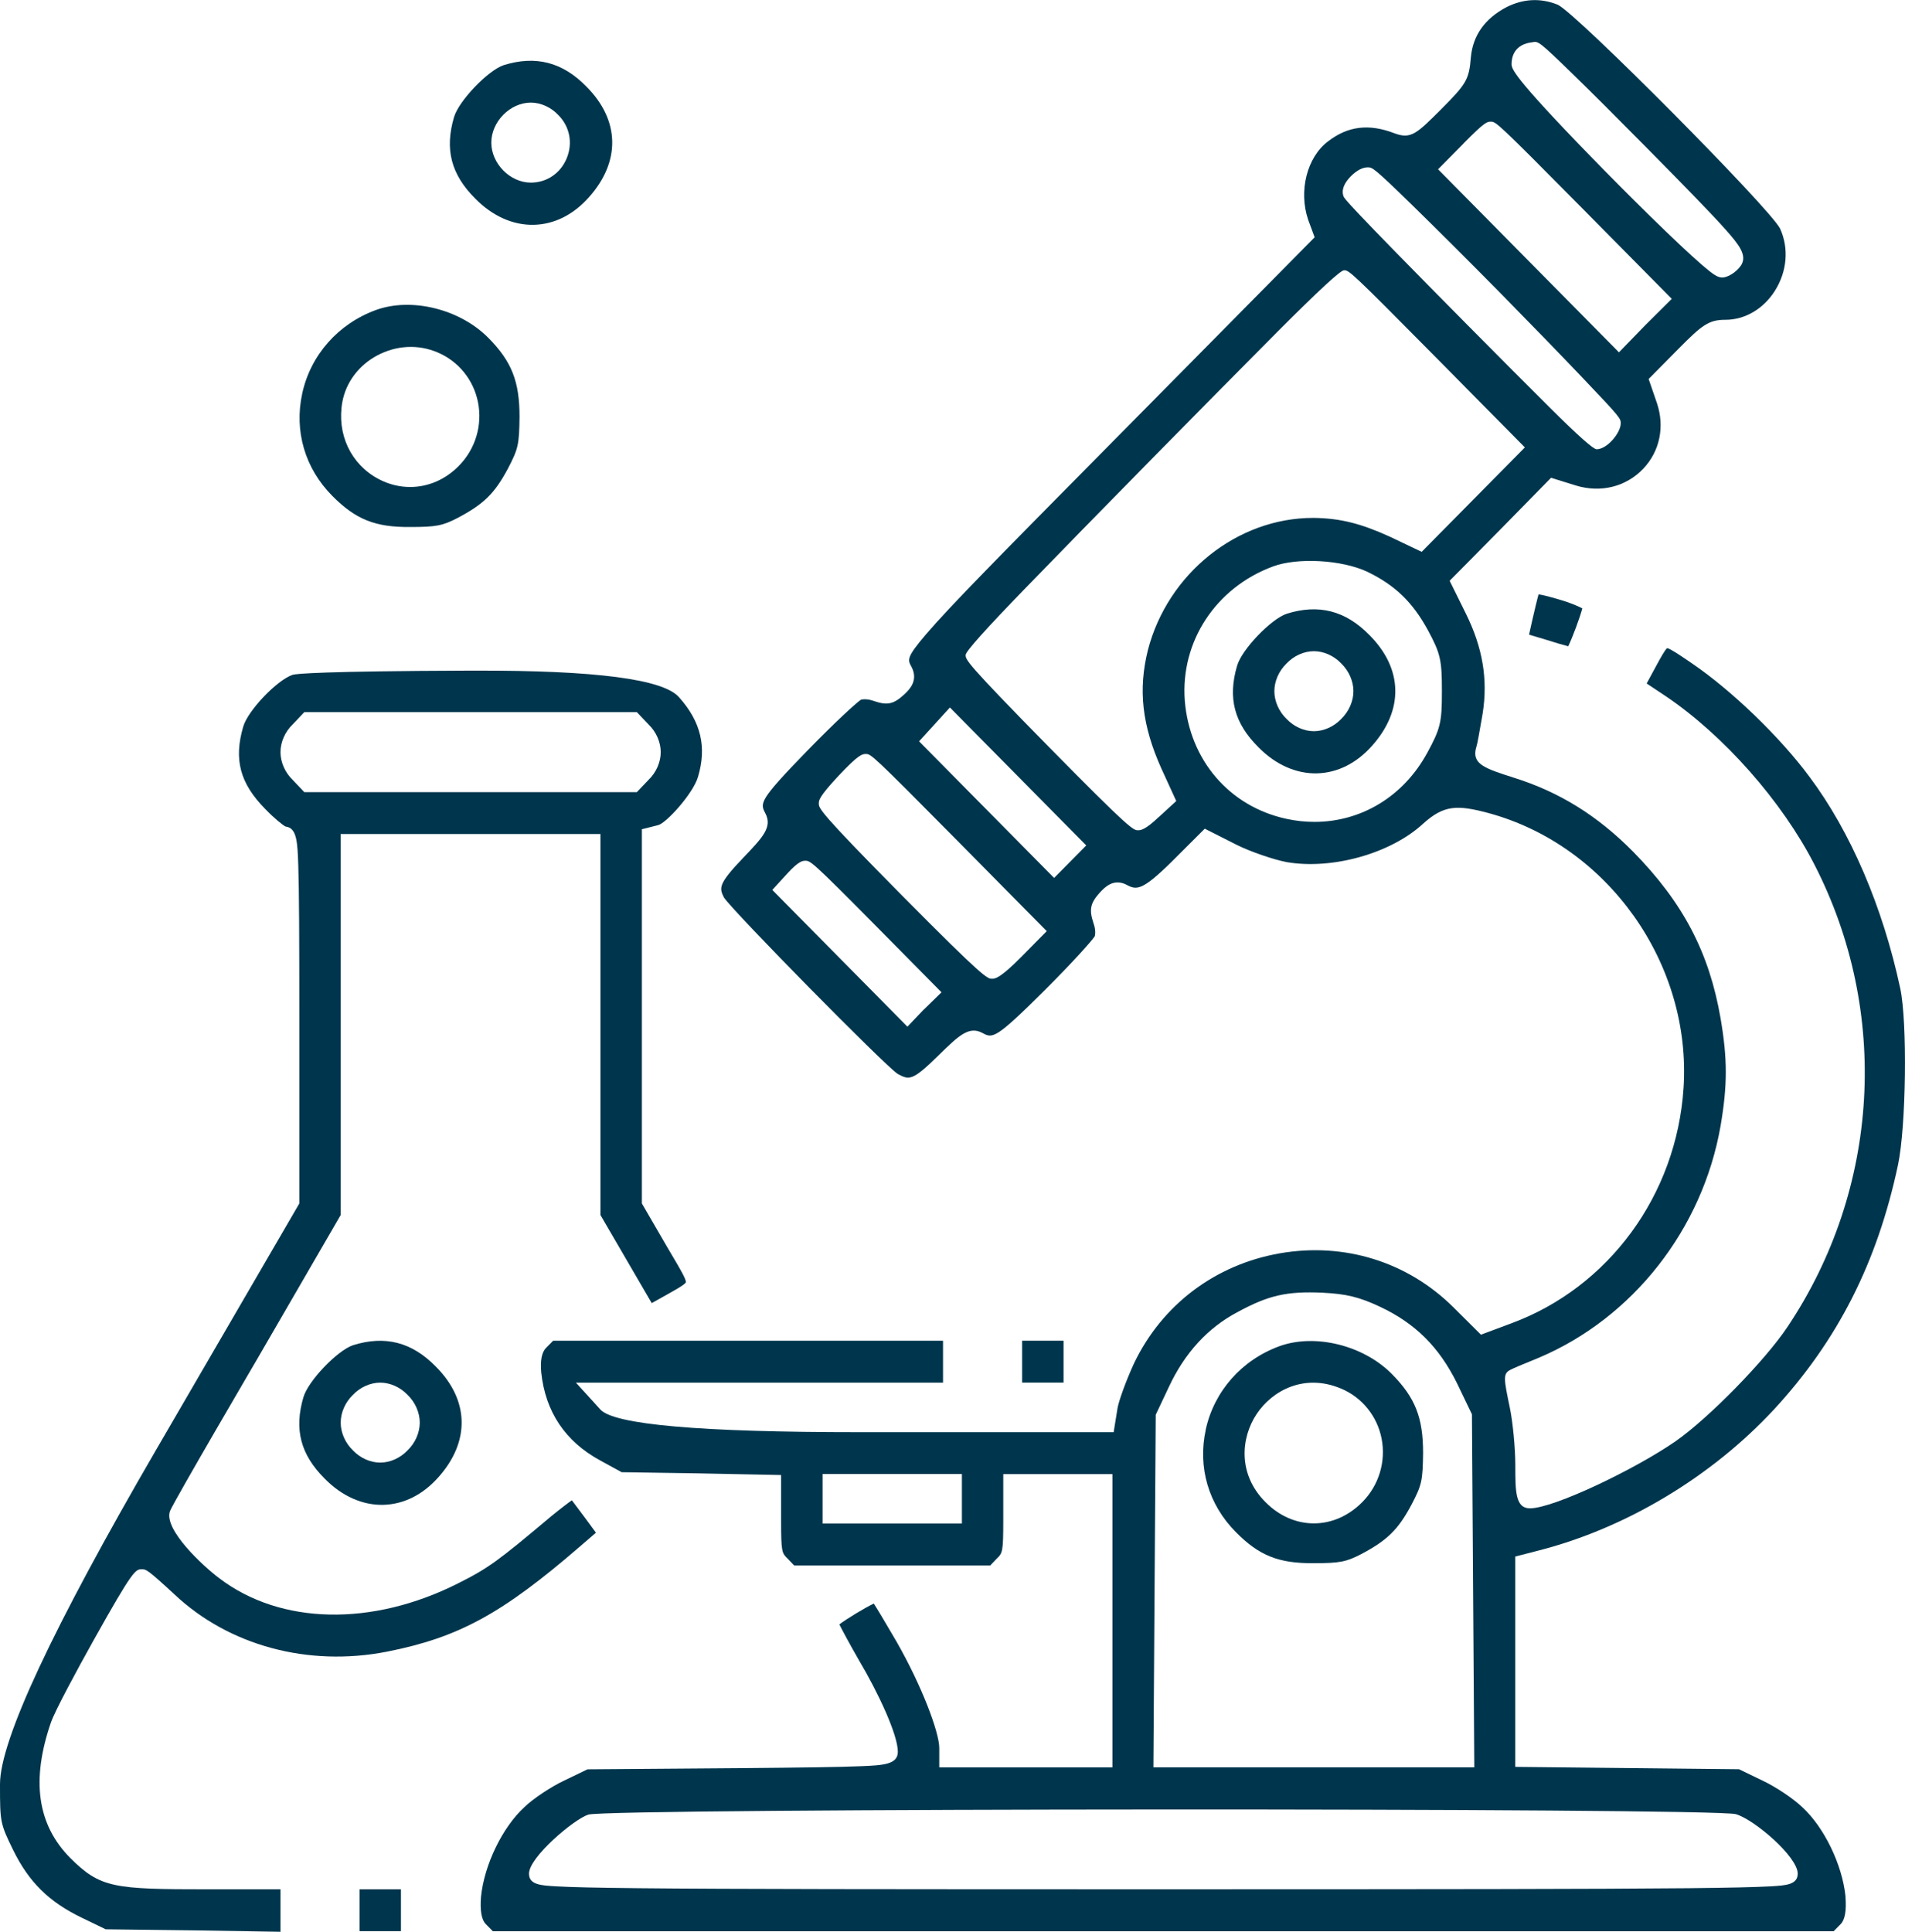
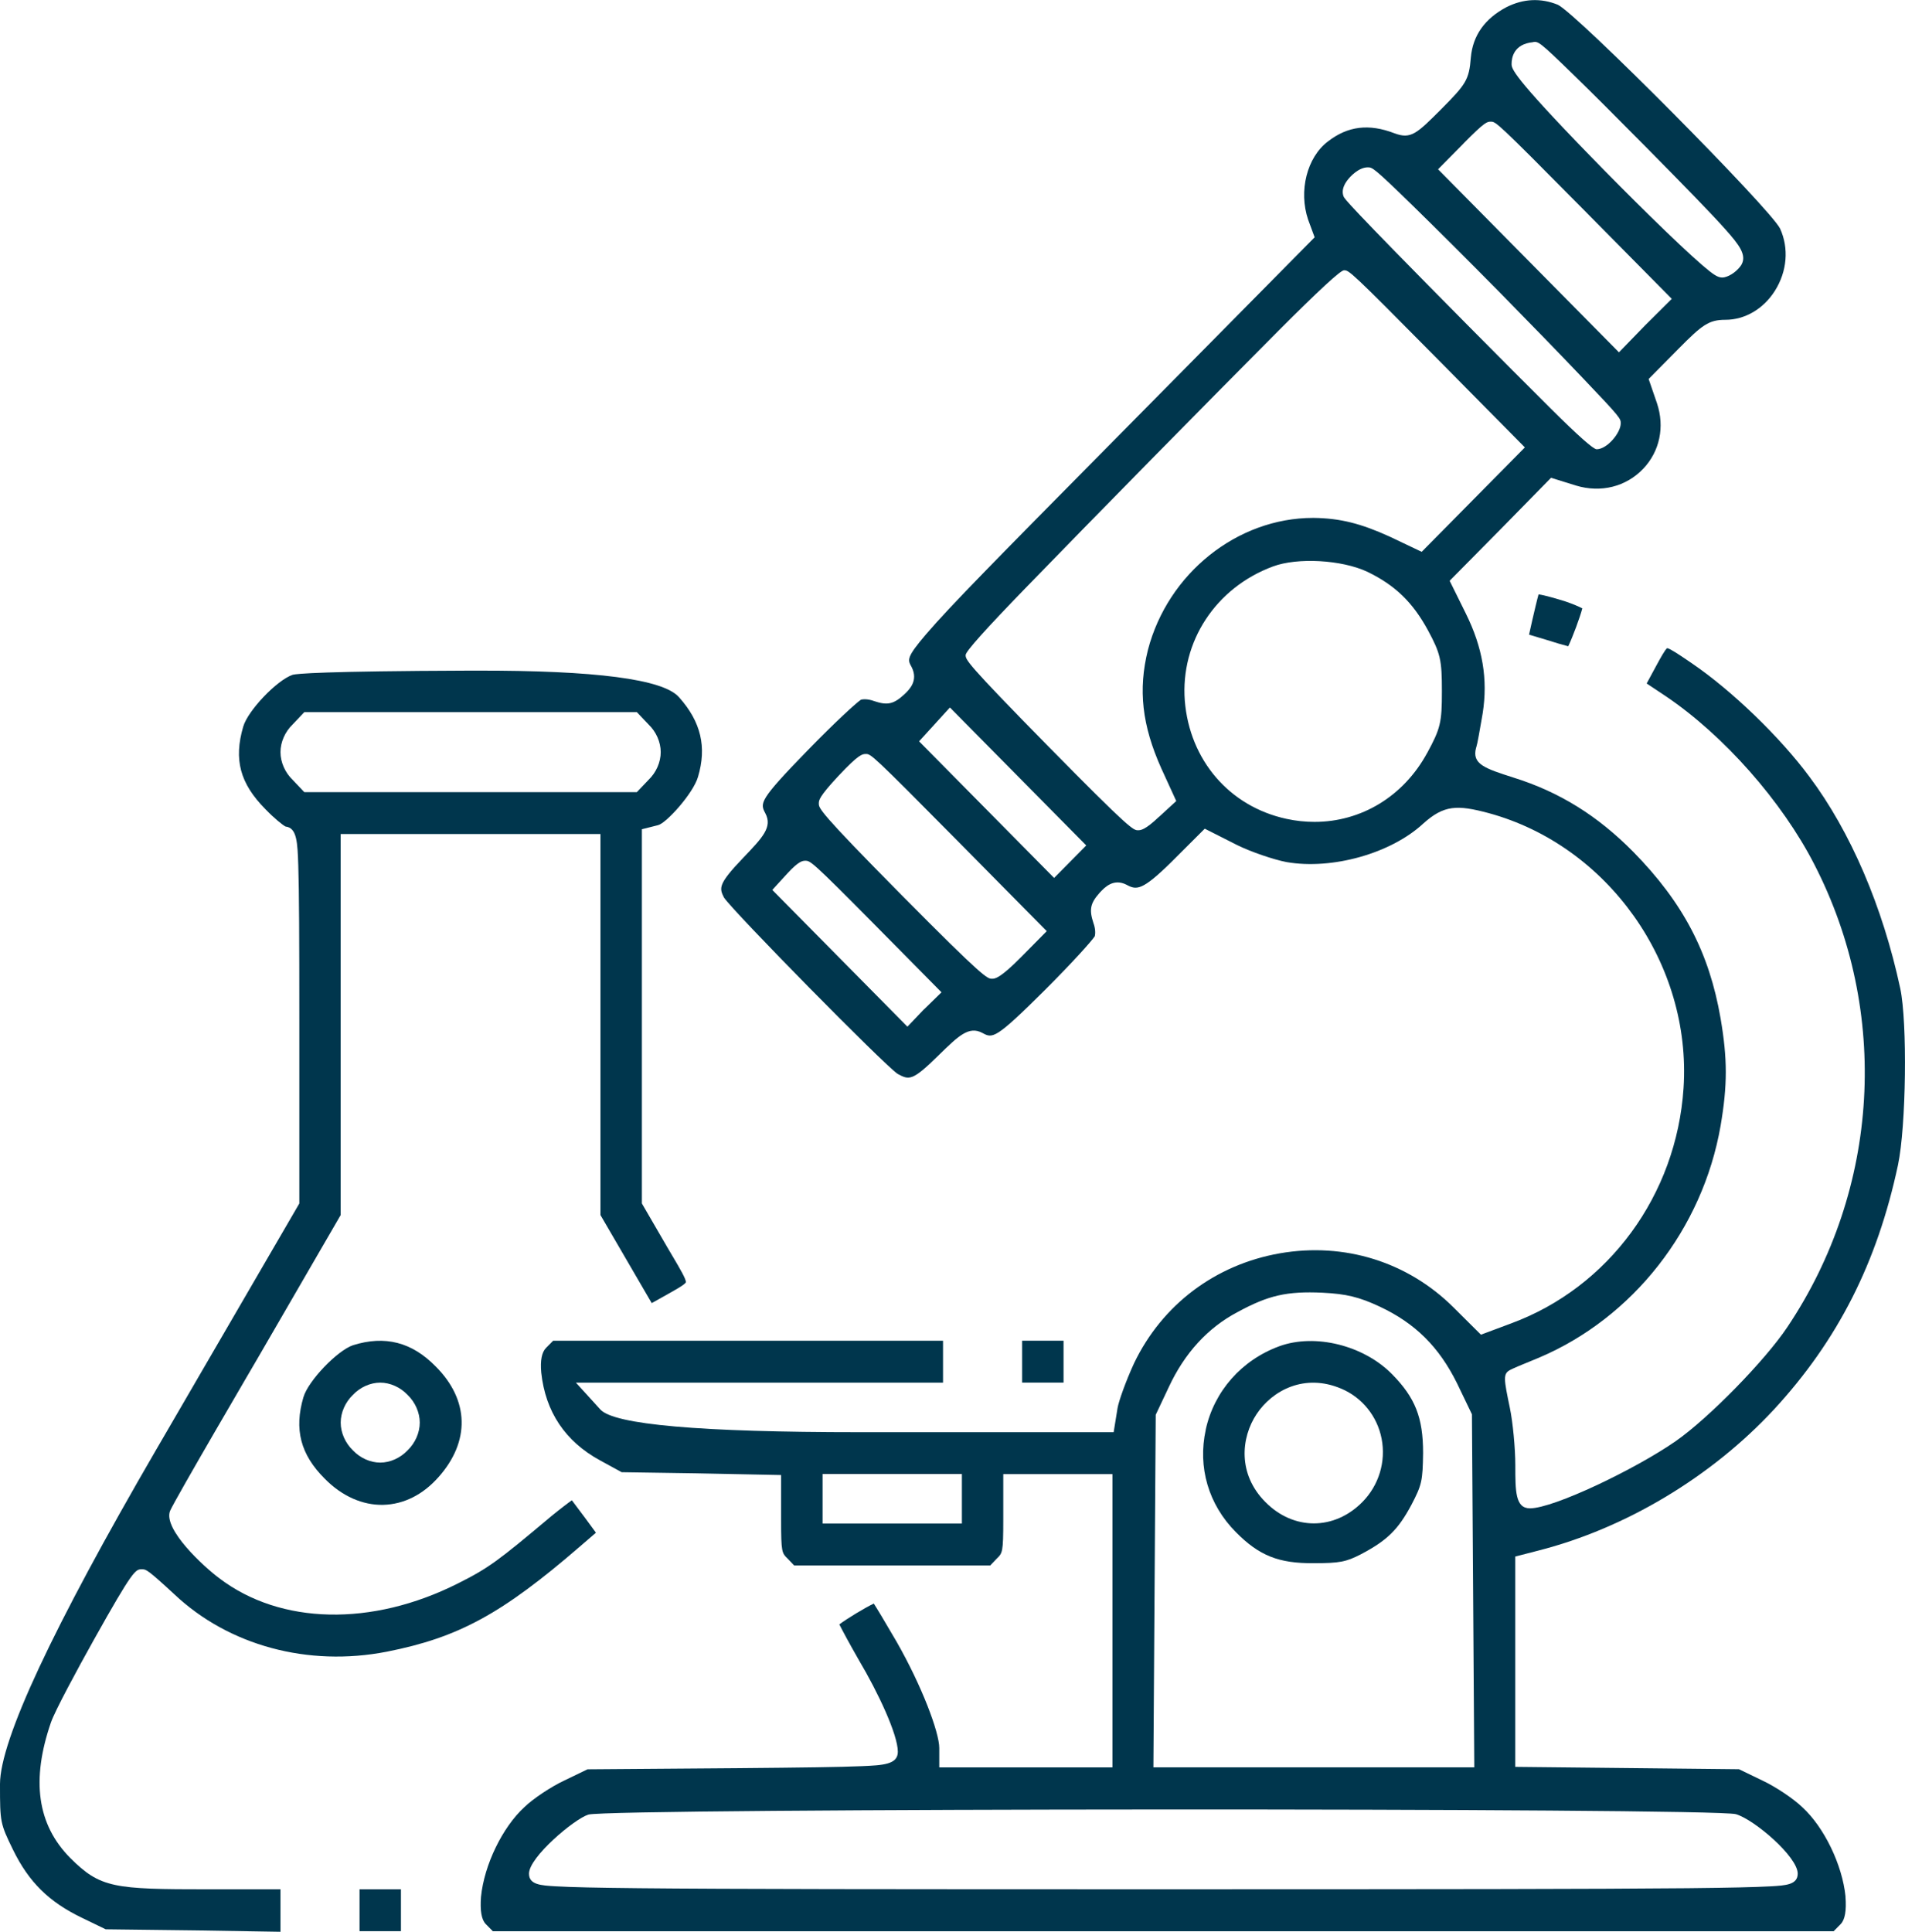
<svg xmlns="http://www.w3.org/2000/svg" width="72" height="73" viewBox="0 0 72 73" fill="none">
  <g clip-path="url(#clip0_249_446)">
    <path d="M69.752 71.667C69.631 70.469 68.944 69.047 68.117 68.291C67.785 67.969 67.099 67.512 66.613 67.286L65.725 66.857L57.27 66.768V58.82L58.149 58.593C61.438 57.754 64.679 55.813 67.043 53.268C69.457 50.654 70.948 47.717 71.735 44.025C72.044 42.566 72.094 38.636 71.821 37.352C71.159 34.263 69.939 31.42 68.384 29.347C67.276 27.851 65.45 26.09 63.945 25.066L63.794 24.963C63.465 24.74 63.125 24.511 63.01 24.492C62.928 24.556 62.761 24.858 62.602 25.152L62.236 25.828L62.959 26.309C65.147 27.785 67.35 30.278 68.572 32.663C71.441 38.232 71.051 44.931 67.555 50.147C66.711 51.412 64.582 53.589 63.336 54.458C61.829 55.508 58.724 56.998 57.826 56.998C57.272 56.998 57.272 56.35 57.272 55.371C57.272 54.73 57.178 53.736 57.065 53.199C56.839 52.108 56.798 51.912 57.082 51.766C57.192 51.709 57.454 51.594 58.162 51.307C61.719 49.801 64.353 46.44 65.031 42.539C65.292 41.006 65.292 40.021 65.031 38.488C64.601 35.993 63.613 34.109 61.728 32.188C60.373 30.818 58.936 29.927 57.209 29.386C56.117 29.036 55.62 28.877 55.79 28.254L55.799 28.228C55.837 28.12 55.932 27.572 56.001 27.172L56.039 26.951C56.24 25.669 56.038 24.471 55.403 23.187L54.79 21.947L56.721 19.994L58.622 18.055L59.567 18.349C60.506 18.632 61.456 18.395 62.105 17.714C62.73 17.057 62.925 16.132 62.626 15.238L62.311 14.322L63.437 13.183C64.331 12.279 64.582 12.085 65.211 12.085C65.95 12.085 66.65 11.675 67.084 10.987C67.545 10.257 67.617 9.379 67.279 8.639C66.917 7.894 59.618 0.541 58.882 0.181C58.236 -0.082 57.579 -0.053 56.936 0.271C56.117 0.704 55.665 1.343 55.591 2.171C55.524 3.03 55.402 3.186 54.464 4.134C53.544 5.051 53.326 5.269 52.708 5.038C51.739 4.664 50.941 4.763 50.188 5.346C49.396 5.948 49.076 7.216 49.44 8.299L49.687 8.967L41.607 17.142C37.802 20.991 35.892 22.923 34.998 23.971C34.256 24.841 34.306 24.933 34.441 25.182L34.46 25.217C34.713 25.728 34.366 26.062 34.179 26.24C33.774 26.612 33.54 26.662 33.039 26.494C32.83 26.416 32.644 26.412 32.539 26.442C32.361 26.56 31.571 27.281 30.531 28.349C28.674 30.256 28.723 30.347 28.927 30.735C29.201 31.256 28.828 31.644 28.086 32.42C27.129 33.418 27.186 33.559 27.361 33.914C27.692 34.428 33.41 40.236 33.926 40.581C34.361 40.814 34.471 40.865 35.466 39.887C36.233 39.137 36.618 38.76 37.132 39.035C37.515 39.241 37.606 39.291 39.491 37.413C40.547 36.36 41.26 35.561 41.376 35.381C41.405 35.275 41.402 35.088 41.328 34.886C41.157 34.368 41.207 34.132 41.568 33.729C41.751 33.534 42.081 33.182 42.574 33.432C42.949 33.635 43.156 33.675 44.273 32.574L45.534 31.315L46.758 31.934C47.271 32.187 48.129 32.483 48.629 32.578C50.349 32.875 52.569 32.252 53.787 31.126C54.572 30.419 55.07 30.406 56.267 30.727C60.775 31.954 63.941 36.421 63.63 41.118C63.364 45.16 60.803 48.651 57.108 50.012L55.972 50.436L54.944 49.413C53.209 47.684 50.814 46.937 48.374 47.361C45.934 47.788 43.925 49.3 42.863 51.514C42.546 52.203 42.284 52.945 42.239 53.205L42.091 54.121H32.482C26.466 54.121 23.201 53.835 22.688 53.261L22.318 52.853L21.767 52.249H35.642V50.665H20.905L20.639 50.934C20.476 51.099 20.415 51.411 20.457 51.87C20.615 53.35 21.362 54.467 22.677 55.185L23.496 55.633L26.298 55.675L29.522 55.74V57.446C29.522 58.66 29.551 58.688 29.768 58.898L29.78 58.91L30.016 59.158H37.425L37.672 58.898C37.89 58.688 37.919 58.66 37.919 57.431V55.704H42.045V66.788H35.5V66.054C35.5 65.472 34.849 63.718 33.883 62.032C33.391 61.188 33.148 60.787 33.025 60.597C32.69 60.756 32.018 61.162 31.723 61.384C31.843 61.622 32.09 62.085 32.463 62.736C33.193 63.965 33.934 65.553 33.934 66.198C33.934 66.682 33.367 66.706 32.58 66.741C31.756 66.777 30.345 66.795 27.862 66.817L22.206 66.86L21.323 67.286C20.832 67.515 20.147 67.972 19.822 68.287C18.988 69.05 18.301 70.472 18.18 71.677C18.139 72.201 18.199 72.546 18.362 72.71L18.628 72.98H69.302L69.568 72.71C69.731 72.546 69.792 72.198 69.75 71.67L69.752 71.667ZM57.939 1.591C58.138 1.557 58.192 1.581 59.44 2.796C60.142 3.478 61.103 4.437 62.148 5.495C63.693 7.058 64.693 8.082 65.233 8.691C65.721 9.242 66.027 9.631 65.82 10.001L65.806 10.024C65.682 10.211 65.423 10.427 65.167 10.48C65.141 10.484 65.116 10.487 65.092 10.487C64.919 10.487 64.752 10.376 64.34 10.022C63.381 9.194 61.532 7.362 60.123 5.914C57.131 2.836 57.131 2.591 57.131 2.413C57.131 2.188 57.21 1.663 57.94 1.595L57.939 1.591ZM55.312 5.423C56.127 4.598 56.202 4.598 56.347 4.598C56.536 4.598 56.564 4.598 59.8 7.87L63.185 11.293L62.175 12.297L61.189 13.314L54.352 6.397L55.315 5.423H55.312ZM50.904 6.839C51.031 6.661 51.359 6.324 51.694 6.324C51.869 6.324 51.911 6.324 53.393 7.769C54.265 8.62 55.419 9.77 56.641 11.007C57.861 12.248 58.993 13.415 59.828 14.292C61.256 15.789 61.256 15.816 61.256 15.998C61.256 16.36 60.738 16.977 60.345 16.977C60.221 16.977 59.644 16.465 58.615 15.442C57.777 14.61 56.657 13.486 55.46 12.278C50.858 7.63 50.81 7.503 50.779 7.418L50.773 7.402C50.716 7.231 50.76 7.041 50.904 6.839ZM34.923 38.139L34.297 38.797L29.189 33.629L29.763 33.002C30.199 32.527 30.347 32.527 30.437 32.527C30.625 32.527 30.67 32.527 33.051 34.935L35.584 37.498L34.925 38.141L34.923 38.139ZM38.599 36.162C37.783 36.986 37.601 36.986 37.493 36.986C37.32 36.986 37.206 36.986 34.078 33.825C30.948 30.663 30.948 30.543 30.948 30.364C30.948 30.241 30.948 30.113 31.703 29.306C32.468 28.493 32.593 28.493 32.727 28.493C32.916 28.493 32.944 28.493 36.18 31.765L39.562 35.187L38.599 36.162ZM39.841 33.177L34.737 28.014L35.902 26.735L41.055 31.948L39.84 33.177H39.841ZM43.808 30.863C43.272 31.374 43.104 31.374 43.014 31.374C42.836 31.374 42.738 31.374 39.618 28.201C36.497 25.029 36.497 24.93 36.497 24.752C36.497 24.619 37.251 23.777 38.758 22.224C40.013 20.93 41.704 19.201 43.519 17.355C45.336 15.508 47.037 13.788 48.307 12.512C49.835 10.98 50.665 10.214 50.797 10.214C50.986 10.214 51.015 10.214 54.251 13.486L57.633 16.907L53.733 20.853L52.539 20.285C51.429 19.778 50.647 19.584 49.655 19.571C49.645 19.571 49.636 19.571 49.626 19.571C46.765 19.571 44.142 21.664 43.387 24.557C43.011 26.066 43.162 27.408 43.893 29.039L44.457 30.27L43.808 30.866V30.863ZM53.941 28.451C53.043 30.104 51.439 31.058 49.682 31.058C49.333 31.058 48.977 31.021 48.62 30.943C46.469 30.478 44.961 28.725 44.78 26.479C44.611 24.245 45.951 22.206 48.114 21.405C49.041 21.061 50.703 21.153 51.671 21.603L51.677 21.606C52.727 22.114 53.391 22.755 53.969 23.816C54.443 24.697 54.497 24.934 54.497 26.121C54.497 27.307 54.444 27.526 53.941 28.454V28.451ZM36.355 57.574H31.09V55.702H36.355V57.574ZM43.683 53.459L44.172 52.423C44.773 51.13 45.649 50.174 46.776 49.581C47.94 48.948 48.632 48.789 49.986 48.85C50.883 48.895 51.365 49.011 52.139 49.372C53.484 50 54.387 50.895 55.069 52.273L55.632 53.444L55.721 66.785H43.593L43.681 53.459H43.683ZM66.919 71.282C66.351 71.314 65.355 71.337 63.785 71.353C60.457 71.386 54.254 71.393 43.969 71.393C33.684 71.393 27.479 71.388 24.152 71.353C22.583 71.337 21.587 71.316 21.019 71.282C20.445 71.249 19.994 71.225 19.994 70.802C19.994 70.181 21.701 68.739 22.237 68.572C22.998 68.326 64.753 68.308 65.61 68.556C66.305 68.759 67.945 70.164 67.945 70.802C67.945 71.224 67.492 71.249 66.92 71.282H66.919Z" fill="#00364D" />
-     <path d="M46.757 25.155C46.398 26.374 46.646 27.324 47.562 28.237C48.207 28.895 48.991 29.243 49.776 29.224C50.55 29.204 51.27 28.844 51.858 28.181C53.063 26.831 53.026 25.267 51.758 23.999C50.859 23.076 49.837 22.814 48.631 23.193C48.037 23.391 46.934 24.544 46.758 25.153L46.757 25.155ZM48.625 25.073C48.9 24.782 49.285 24.608 49.659 24.608C50.034 24.608 50.419 24.782 50.694 25.073C50.981 25.351 51.153 25.741 51.153 26.119C51.153 26.498 50.981 26.888 50.694 27.166C50.419 27.457 50.034 27.631 49.659 27.631C49.285 27.631 48.9 27.457 48.625 27.166C48.337 26.888 48.165 26.498 48.165 26.119C48.165 25.741 48.337 25.351 48.625 25.073Z" fill="#00364D" />
    <path d="M45.573 54.024C45.261 55.445 45.675 56.855 46.708 57.895C47.59 58.789 48.329 59.082 49.655 59.071C50.627 59.071 50.876 59.023 51.432 58.736C52.428 58.212 52.839 57.81 53.344 56.868C53.739 56.111 53.771 55.964 53.786 54.905C53.786 53.568 53.488 52.815 52.609 51.925C51.532 50.835 49.703 50.383 48.356 50.871C46.93 51.392 45.89 52.57 45.571 54.022L45.573 54.024ZM50.694 52.476C51.482 52.81 52.053 53.516 52.218 54.365C52.387 55.233 52.115 56.13 51.489 56.762C50.958 57.299 50.308 57.567 49.658 57.567C49.008 57.567 48.357 57.299 47.827 56.762C46.774 55.707 46.9 54.331 47.493 53.437C48.091 52.534 49.313 51.888 50.692 52.476H50.694Z" fill="#00364D" />
-     <path d="M17.16 4.425C16.801 5.645 17.049 6.595 17.965 7.507C18.61 8.165 19.391 8.514 20.179 8.495C20.953 8.475 21.673 8.115 22.261 7.451C23.466 6.101 23.429 4.538 22.161 3.269C21.262 2.347 20.241 2.085 19.034 2.463C18.441 2.662 17.338 3.815 17.161 4.424L17.16 4.425ZM20.063 3.878C20.438 3.878 20.825 4.052 21.1 4.346C21.531 4.777 21.655 5.398 21.423 5.971C21.191 6.544 20.67 6.901 20.063 6.901C19.28 6.901 18.569 6.182 18.569 5.39C18.569 4.598 19.28 3.878 20.063 3.878Z" fill="#00364D" />
-     <path d="M11.423 14.868C11.112 16.289 11.526 17.699 12.559 18.739C13.442 19.631 14.187 19.928 15.505 19.915C16.477 19.915 16.726 19.867 17.283 19.579C18.279 19.055 18.69 18.654 19.195 17.712C19.589 16.955 19.622 16.808 19.636 15.749C19.636 14.412 19.339 13.659 18.459 12.769C17.382 11.679 15.554 11.227 14.208 11.715C12.782 12.236 11.741 13.414 11.423 14.866V14.868ZM16.544 13.32C17.332 13.654 17.903 14.36 18.068 15.209C18.238 16.077 17.966 16.974 17.34 17.606C16.826 18.131 16.169 18.403 15.5 18.403C15.099 18.403 14.693 18.305 14.313 18.104C13.259 17.547 12.72 16.401 12.94 15.184C13.079 14.445 13.558 13.808 14.252 13.435C14.978 13.045 15.813 13.004 16.544 13.32Z" fill="#00364D" />
    <path d="M59.137 22.718C58.881 22.64 58.366 22.485 58.15 22.461C58.098 22.641 57.99 23.104 57.916 23.423L57.791 23.983L58.438 24.176C58.779 24.287 59.083 24.373 59.272 24.422C59.437 24.081 59.715 23.332 59.804 22.99C59.684 22.926 59.463 22.828 59.137 22.718Z" fill="#00364D" />
    <path d="M25.924 48.46C25.941 48.35 25.685 47.917 25.413 47.458C25.353 47.357 25.289 47.249 25.221 47.133L24.26 45.477V31.336L24.871 31.182C25.181 31.109 26.2 29.983 26.381 29.358C26.718 28.231 26.493 27.28 25.675 26.36L25.66 26.344C25.065 25.666 22.509 25.332 17.992 25.342H17.731C12.173 25.362 11.214 25.459 11.062 25.499C10.467 25.7 9.368 26.851 9.192 27.46C8.829 28.705 9.071 29.606 10.027 30.573C10.366 30.927 10.68 31.174 10.791 31.234C11.225 31.28 11.244 31.83 11.274 32.715C11.306 33.7 11.313 35.504 11.313 38.485V45.478L5.898 54.791C1.975 61.544 0.009 65.752 0 67.413V67.451C0 68.863 0.009 68.909 0.489 69.895C1.091 71.126 1.851 71.874 3.112 72.479L3.995 72.906L7.446 72.948L10.601 73V71.394H7.883C4.297 71.394 3.795 71.35 2.654 70.21C1.407 68.949 1.171 67.273 1.927 65.084C2.085 64.638 2.898 63.127 3.546 61.969C5.038 59.301 5.121 59.301 5.364 59.301C5.519 59.301 5.566 59.301 6.587 60.244C8.643 62.185 11.644 62.996 14.617 62.416C17.332 61.881 18.971 60.988 21.924 58.436L22.524 57.919L22.11 57.355C21.921 57.1 21.74 56.863 21.614 56.694C21.46 56.802 21.212 56.989 20.84 57.292C18.842 58.971 18.476 59.252 17.304 59.838C14.058 61.472 10.606 61.399 8.295 59.645C7.708 59.211 6.165 57.794 6.426 57.099C6.598 56.687 9.707 51.382 9.738 51.328L12.876 45.915V31.516H22.694V45.915L24.632 49.243L25.026 49.023C25.111 48.974 25.194 48.928 25.271 48.885C25.559 48.723 25.887 48.539 25.922 48.458L25.924 48.46ZM11.501 29.934L11.062 29.471C10.773 29.193 10.601 28.803 10.601 28.423C10.601 28.043 10.773 27.652 11.062 27.375L11.501 26.911H24.07L24.511 27.375C24.8 27.652 24.972 28.043 24.972 28.423C24.972 28.803 24.8 29.193 24.511 29.471L24.07 29.934H11.501Z" fill="#00364D" />
    <path d="M11.469 52.794C11.11 54.014 11.357 54.964 12.274 55.878C12.918 56.536 13.704 56.886 14.488 56.866C15.262 56.845 15.982 56.486 16.57 55.822C17.775 54.472 17.738 52.908 16.47 51.64C15.571 50.717 14.549 50.455 13.342 50.834C12.749 51.032 11.646 52.186 11.47 52.794H11.469ZM13.337 52.712C13.611 52.422 13.997 52.248 14.371 52.248C14.745 52.248 15.131 52.422 15.406 52.712C15.693 52.99 15.865 53.38 15.865 53.759C15.865 54.138 15.693 54.528 15.406 54.806C15.131 55.096 14.745 55.27 14.371 55.27C13.997 55.27 13.611 55.096 13.337 54.806C13.049 54.528 12.877 54.138 12.877 53.759C12.877 53.38 13.049 52.99 13.337 52.712Z" fill="#00364D" />
    <path d="M40.197 50.664H38.632V52.247H40.197V50.664Z" fill="#00364D" />
    <path d="M15.154 71.394H13.589V72.977H15.154V71.394Z" fill="#00364D" />
  </g>
  <defs>
    <clipPath id="clip0_249_446">
      <rect width="72" height="73" fill="white" />
    </clipPath>
  </defs>
</svg>